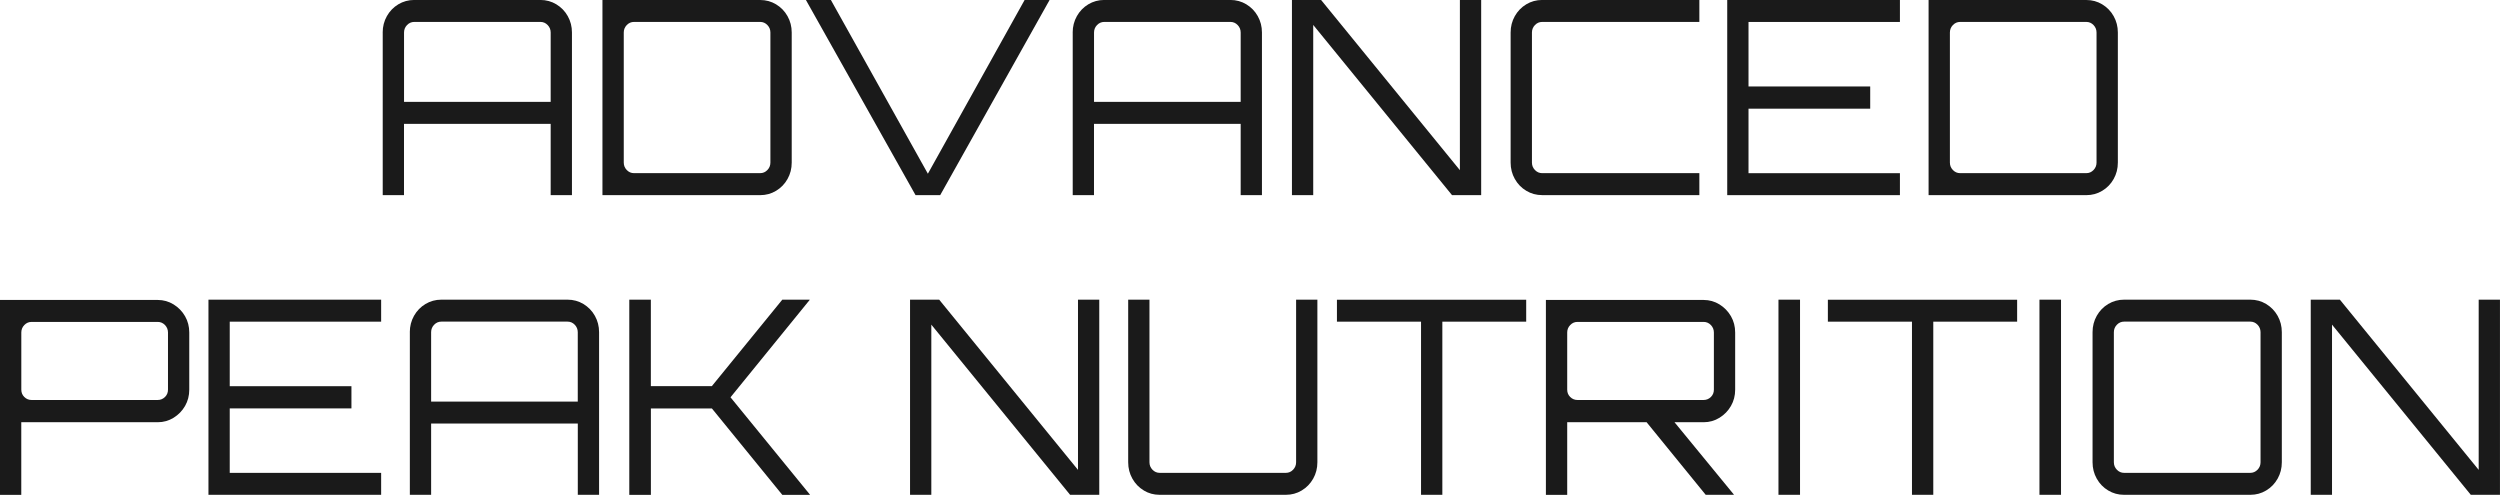
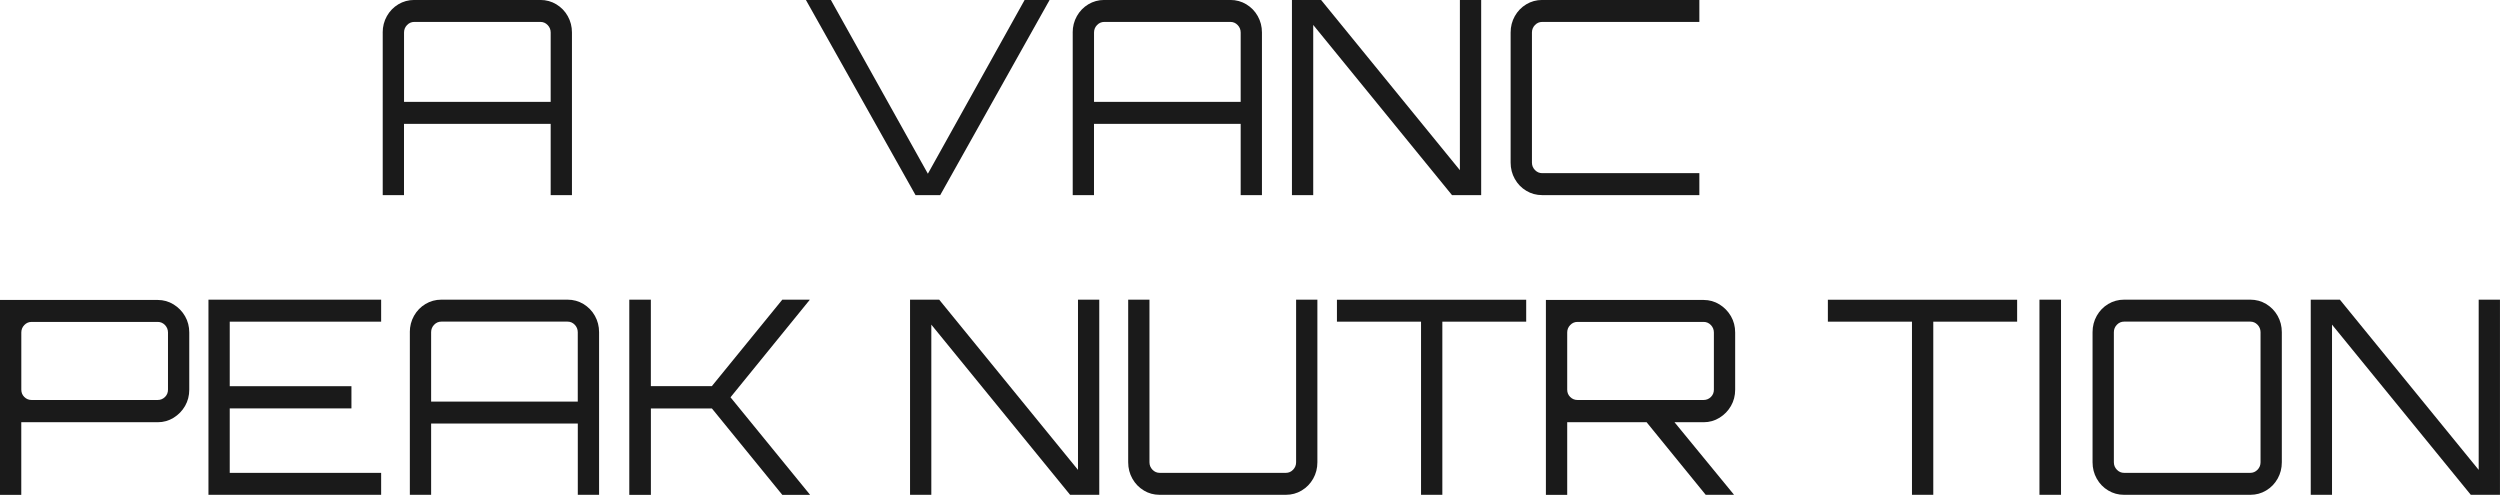
<svg xmlns="http://www.w3.org/2000/svg" id="Livello_2" viewBox="0 0 696.78 137.91">
  <defs>
    <style>      .cls-1 {        isolation: isolate;      }      .cls-2 {        fill: #1a1a1a;      }    </style>
  </defs>
  <g id="Livello_2-2" data-name="Livello_2">
    <g id="Livello_1-2">
      <g class="cls-1">
        <g class="cls-1">
          <path class="cls-2" d="M106.66,9.06c0-1.66.39-3.18,1.17-4.57.78-1.38,1.84-2.48,3.19-3.29,1.34-.8,2.82-1.21,4.43-1.21h35.17c1.61,0,3.09.4,4.43,1.21,1.34.81,2.41,1.9,3.19,3.29.78,1.39,1.17,2.91,1.17,4.57v45.32h-5.93v-19.86h-40.88v19.86h-5.93V9.06ZM153.48,28.4V9.06c0-.81-.28-1.5-.84-2.08-.56-.58-1.23-.87-2.01-.87h-35.17c-.78,0-1.45.29-2.01.87-.56.58-.84,1.27-.84,2.08v19.34h40.88Z" />
        </g>
        <g class="cls-1">
-           <path class="cls-2" d="M167.91,54.38V0h43.96c1.61,0,3.09.4,4.43,1.21,1.34.81,2.41,1.9,3.19,3.29.78,1.39,1.17,2.91,1.17,4.57v36.25c0,1.66-.39,3.19-1.17,4.57-.78,1.39-1.84,2.48-3.19,3.29-1.34.81-2.82,1.21-4.43,1.21h-43.96ZM176.7,48.26h35.17c.78,0,1.45-.29,2.01-.87.56-.58.84-1.27.84-2.08V9.06c0-.81-.28-1.5-.84-2.08-.56-.58-1.23-.87-2.01-.87h-35.17c-.78,0-1.45.29-2.01.87-.56.58-.84,1.27-.84,2.08v36.25c0,.81.28,1.5.84,2.08.56.58,1.23.87,2.01.87Z" />
-         </g>
+           </g>
        <g class="cls-1">
          <path class="cls-2" d="M255.17,54.38L224.62,0h6.96l27.03,48.42L285.57,0h6.96l-30.48,54.38h-6.89Z" />
        </g>
        <g class="cls-1">
          <path class="cls-2" d="M298.97,9.06c0-1.66.39-3.18,1.17-4.57.78-1.38,1.84-2.48,3.19-3.29,1.34-.8,2.82-1.21,4.43-1.21h35.17c1.61,0,3.09.4,4.43,1.21,1.34.81,2.41,1.9,3.19,3.29.78,1.39,1.17,2.91,1.17,4.57v45.32h-5.93v-19.86h-40.88v19.86h-5.93V9.06ZM345.79,28.4V9.06c0-.81-.28-1.5-.84-2.08-.56-.58-1.23-.87-2.01-.87h-35.17c-.78,0-1.45.29-2.01.87-.56.58-.84,1.27-.84,2.08v19.34h40.88Z" />
          <path class="cls-2" d="M360.08,54.38V0h8.13l38.68,47.43V0h5.93v54.38h-8.13l-38.68-47.43v47.43h-5.93Z" />
          <path class="cls-2" d="M429.82,54.38c-1.61,0-3.09-.4-4.43-1.21-1.34-.8-2.41-1.9-3.19-3.29-.78-1.38-1.17-2.91-1.17-4.57V9.06c0-1.66.39-3.18,1.17-4.57.78-1.38,1.84-2.48,3.19-3.29,1.34-.8,2.82-1.21,4.43-1.21h43.81v6.12h-43.81c-.78,0-1.45.29-2.01.87-.56.58-.84,1.27-.84,2.08v36.25c0,.81.28,1.5.84,2.08.56.58,1.23.87,2.01.87h43.81v6.12h-43.81Z" />
-           <path class="cls-2" d="M481.4,54.38V0h48.13v6.12h-42.2v17.98h33.92v6.19h-33.92v17.98h42.2v6.12h-48.13Z" />
-           <path class="cls-2" d="M537.52,54.38V0h43.96c1.61,0,3.09.4,4.43,1.21,1.34.81,2.41,1.9,3.19,3.29.78,1.39,1.17,2.91,1.17,4.57v36.25c0,1.66-.39,3.19-1.17,4.57-.78,1.39-1.84,2.48-3.19,3.29-1.34.81-2.82,1.21-4.43,1.21h-43.96ZM546.31,48.26h35.17c.78,0,1.45-.29,2.01-.87.56-.58.84-1.27.84-2.08V9.06c0-.81-.28-1.5-.84-2.08-.56-.58-1.23-.87-2.01-.87h-35.17c-.78,0-1.45.29-2.01.87-.56.58-.84,1.27-.84,2.08v36.25c0,.81.28,1.5.84,2.08.56.58,1.23.87,2.01.87Z" />
        </g>
        <g class="cls-1">
          <path class="cls-2" d="M0,137.91v-54.31h43.96c1.61,0,3.09.42,4.43,1.25,1.34.83,2.41,1.93,3.19,3.29.78,1.36,1.17,2.87,1.17,4.53v15.94c0,1.66-.39,3.17-1.17,4.53-.78,1.36-1.84,2.45-3.19,3.29-1.34.83-2.82,1.25-4.43,1.25H5.93v20.24H0ZM8.79,111.48h35.17c.78,0,1.45-.28,2.02-.83.56-.55.84-1.23.84-2.04v-15.94c0-.8-.28-1.5-.84-2.08-.56-.58-1.23-.87-2.02-.87H8.79c-.78,0-1.45.29-2.01.87-.56.58-.84,1.27-.84,2.08v15.94c0,.81.28,1.49.84,2.04.56.55,1.23.83,2.01.83Z" />
          <path class="cls-2" d="M58.1,137.91v-54.38h48.13v6.12h-42.2v17.98h33.92v6.19h-33.92v17.98h42.2v6.12h-48.13Z" />
          <path class="cls-2" d="M114.22,92.59c0-1.66.39-3.18,1.17-4.57.78-1.38,1.84-2.48,3.19-3.29,1.34-.8,2.82-1.21,4.43-1.21h35.17c1.61,0,3.09.4,4.43,1.21,1.34.81,2.41,1.9,3.19,3.29.78,1.39,1.17,2.91,1.17,4.57v45.32h-5.93v-19.87h-40.88v19.87h-5.93v-45.32ZM161.03,111.93v-19.34c0-.8-.28-1.5-.84-2.08-.56-.58-1.23-.87-2.01-.87h-35.17c-.78,0-1.45.29-2.01.87-.56.58-.84,1.27-.84,2.08v19.34h40.88Z" />
          <path class="cls-2" d="M175.39,137.91v-54.38h6.01v24.09h17l19.63-24.09h7.62v.08l-22.05,27.12,22.13,27.12v.08h-7.69l-19.63-24.09h-17v24.09h-6.01Z" />
          <path class="cls-2" d="M253.64,137.91v-54.38h8.13l38.68,47.43v-47.43h5.93v54.38h-8.13l-38.68-47.43v47.43h-5.93Z" />
          <path class="cls-2" d="M318.8,136.7c-1.34-.8-2.41-1.9-3.19-3.29-.78-1.38-1.17-2.91-1.17-4.57v-45.32h5.93v45.32c0,.81.28,1.5.84,2.08.56.58,1.23.87,2.01.87h35.17c.78,0,1.45-.29,2.01-.87.56-.58.84-1.27.84-2.08v-45.32h5.93v45.32c0,1.66-.39,3.19-1.17,4.57s-1.84,2.48-3.19,3.29c-1.34.81-2.82,1.21-4.43,1.21h-35.17c-1.61,0-3.09-.4-4.43-1.21Z" />
          <path class="cls-2" d="M396.06,137.91v-48.26h-23.44v-6.12h52.75v6.12h-23.37v48.26h-5.94Z" />
          <path class="cls-2" d="M430.86,137.91v-54.31h43.96c1.61,0,3.09.42,4.43,1.25,1.34.83,2.4,1.93,3.19,3.29.78,1.36,1.17,2.87,1.17,4.53v15.94c0,1.66-.39,3.17-1.17,4.53-.78,1.36-1.84,2.45-3.19,3.29-1.34.83-2.82,1.25-4.43,1.25h-38.02v20.24h-5.93ZM439.65,111.48h35.17c.78,0,1.45-.28,2.02-.83.56-.55.84-1.23.84-2.04v-15.94c0-.8-.28-1.5-.84-2.08-.56-.58-1.23-.87-2.02-.87h-35.17c-.78,0-1.45.29-2.01.87-.56.58-.84,1.27-.84,2.08v15.94c0,.81.28,1.49.84,2.04.56.55,1.23.83,2.01.83ZM475.4,137.91l-17.22-21.15h7.77l17.29,21.07v.08h-7.84Z" />
        </g>
        <g class="cls-1">
-           <path class="cls-2" d="M495.68,137.91v-54.38h6.01v54.38h-6.01Z" />
-         </g>
+           </g>
        <g class="cls-1">
          <path class="cls-2" d="M532.89,137.91v-48.26h-23.44v-6.12h52.75v6.12h-23.37v48.26h-5.94Z" />
          <path class="cls-2" d="M568.42,137.91v-54.38h6.01v54.38h-6.01Z" />
          <path class="cls-2" d="M592.01,137.91c-1.61,0-3.09-.4-4.43-1.21-1.34-.8-2.41-1.9-3.19-3.29-.78-1.38-1.17-2.91-1.17-4.57v-36.25c0-1.66.39-3.18,1.17-4.57.78-1.38,1.84-2.48,3.19-3.29,1.34-.8,2.82-1.21,4.43-1.21h35.17c1.61,0,3.09.4,4.43,1.21,1.34.81,2.4,1.9,3.19,3.29.78,1.39,1.17,2.91,1.17,4.57v36.25c0,1.66-.39,3.19-1.17,4.57-.78,1.38-1.84,2.48-3.19,3.29-1.34.81-2.82,1.21-4.43,1.21h-35.17ZM592.01,131.79h35.17c.78,0,1.45-.29,2.02-.87.56-.58.84-1.27.84-2.08v-36.25c0-.8-.28-1.5-.84-2.08-.56-.58-1.23-.87-2.02-.87h-35.17c-.78,0-1.45.29-2.01.87-.56.58-.84,1.27-.84,2.08v36.25c0,.81.28,1.5.84,2.08.56.58,1.23.87,2.01.87Z" />
          <path class="cls-2" d="M644.03,137.91v-54.38h8.13l38.68,47.43v-47.43h5.93v54.38h-8.13l-38.68-47.43v47.43h-5.93Z" />
        </g>
      </g>
    </g>
  </g>
</svg>